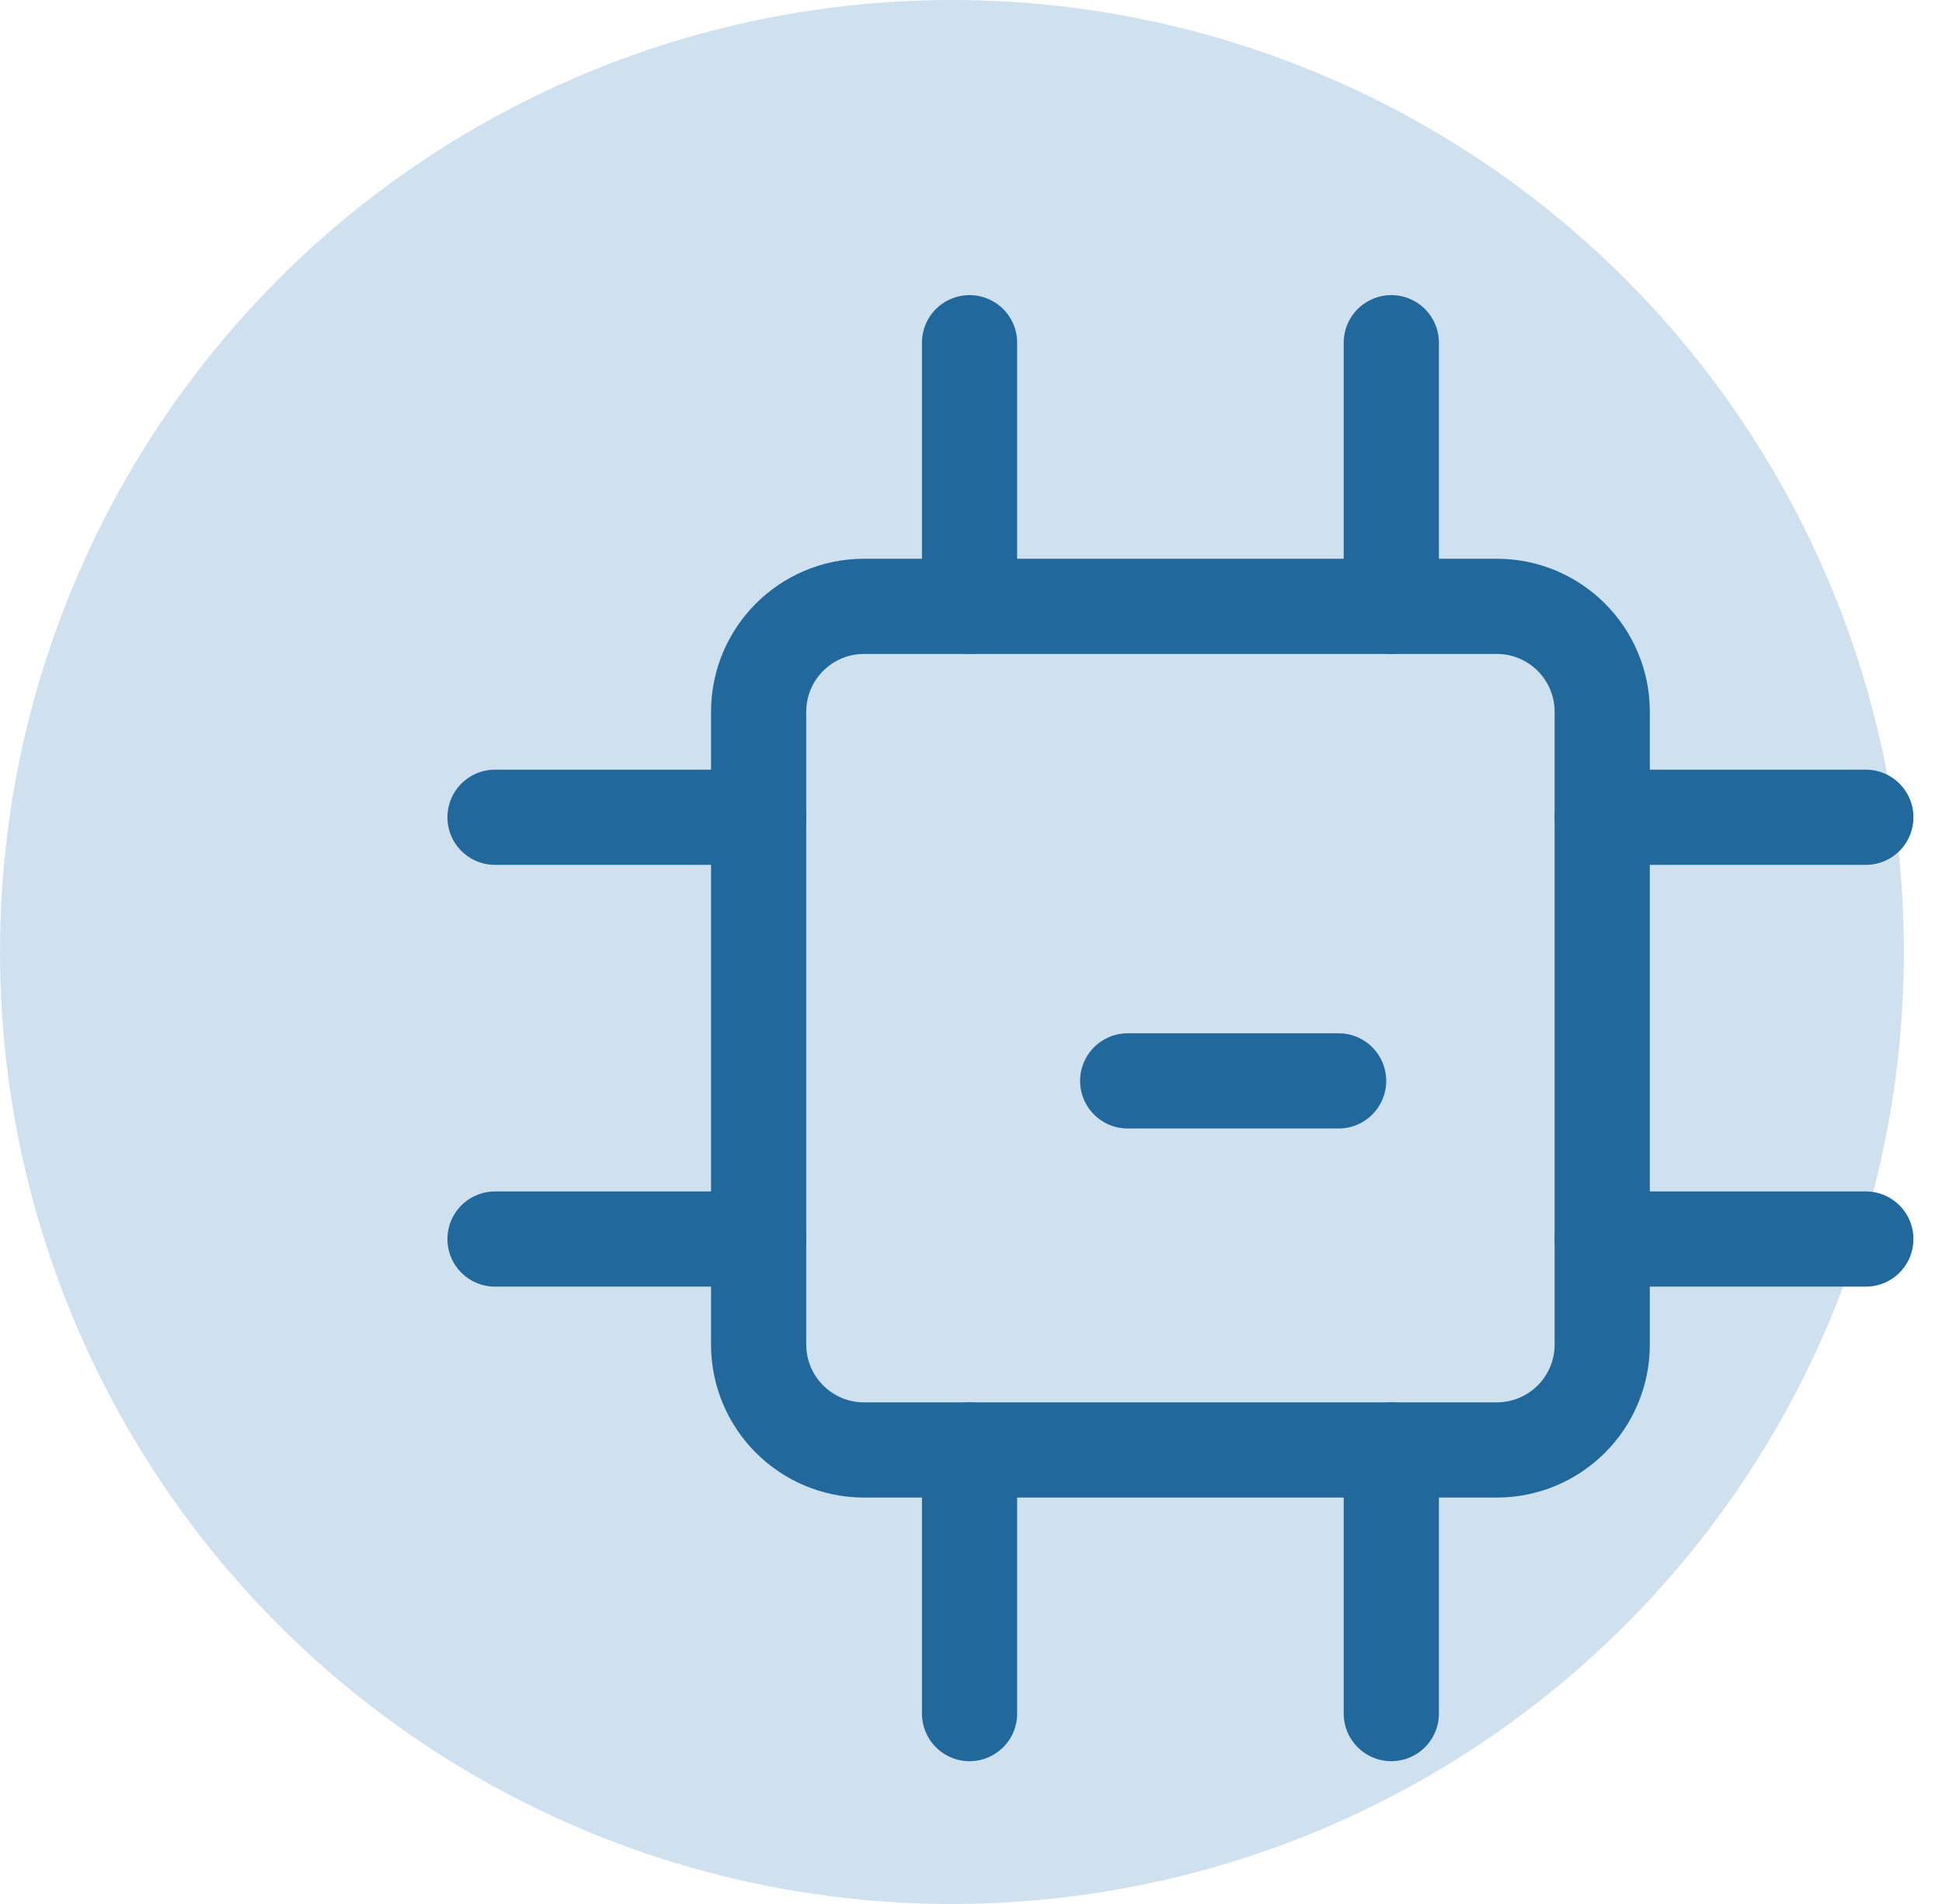
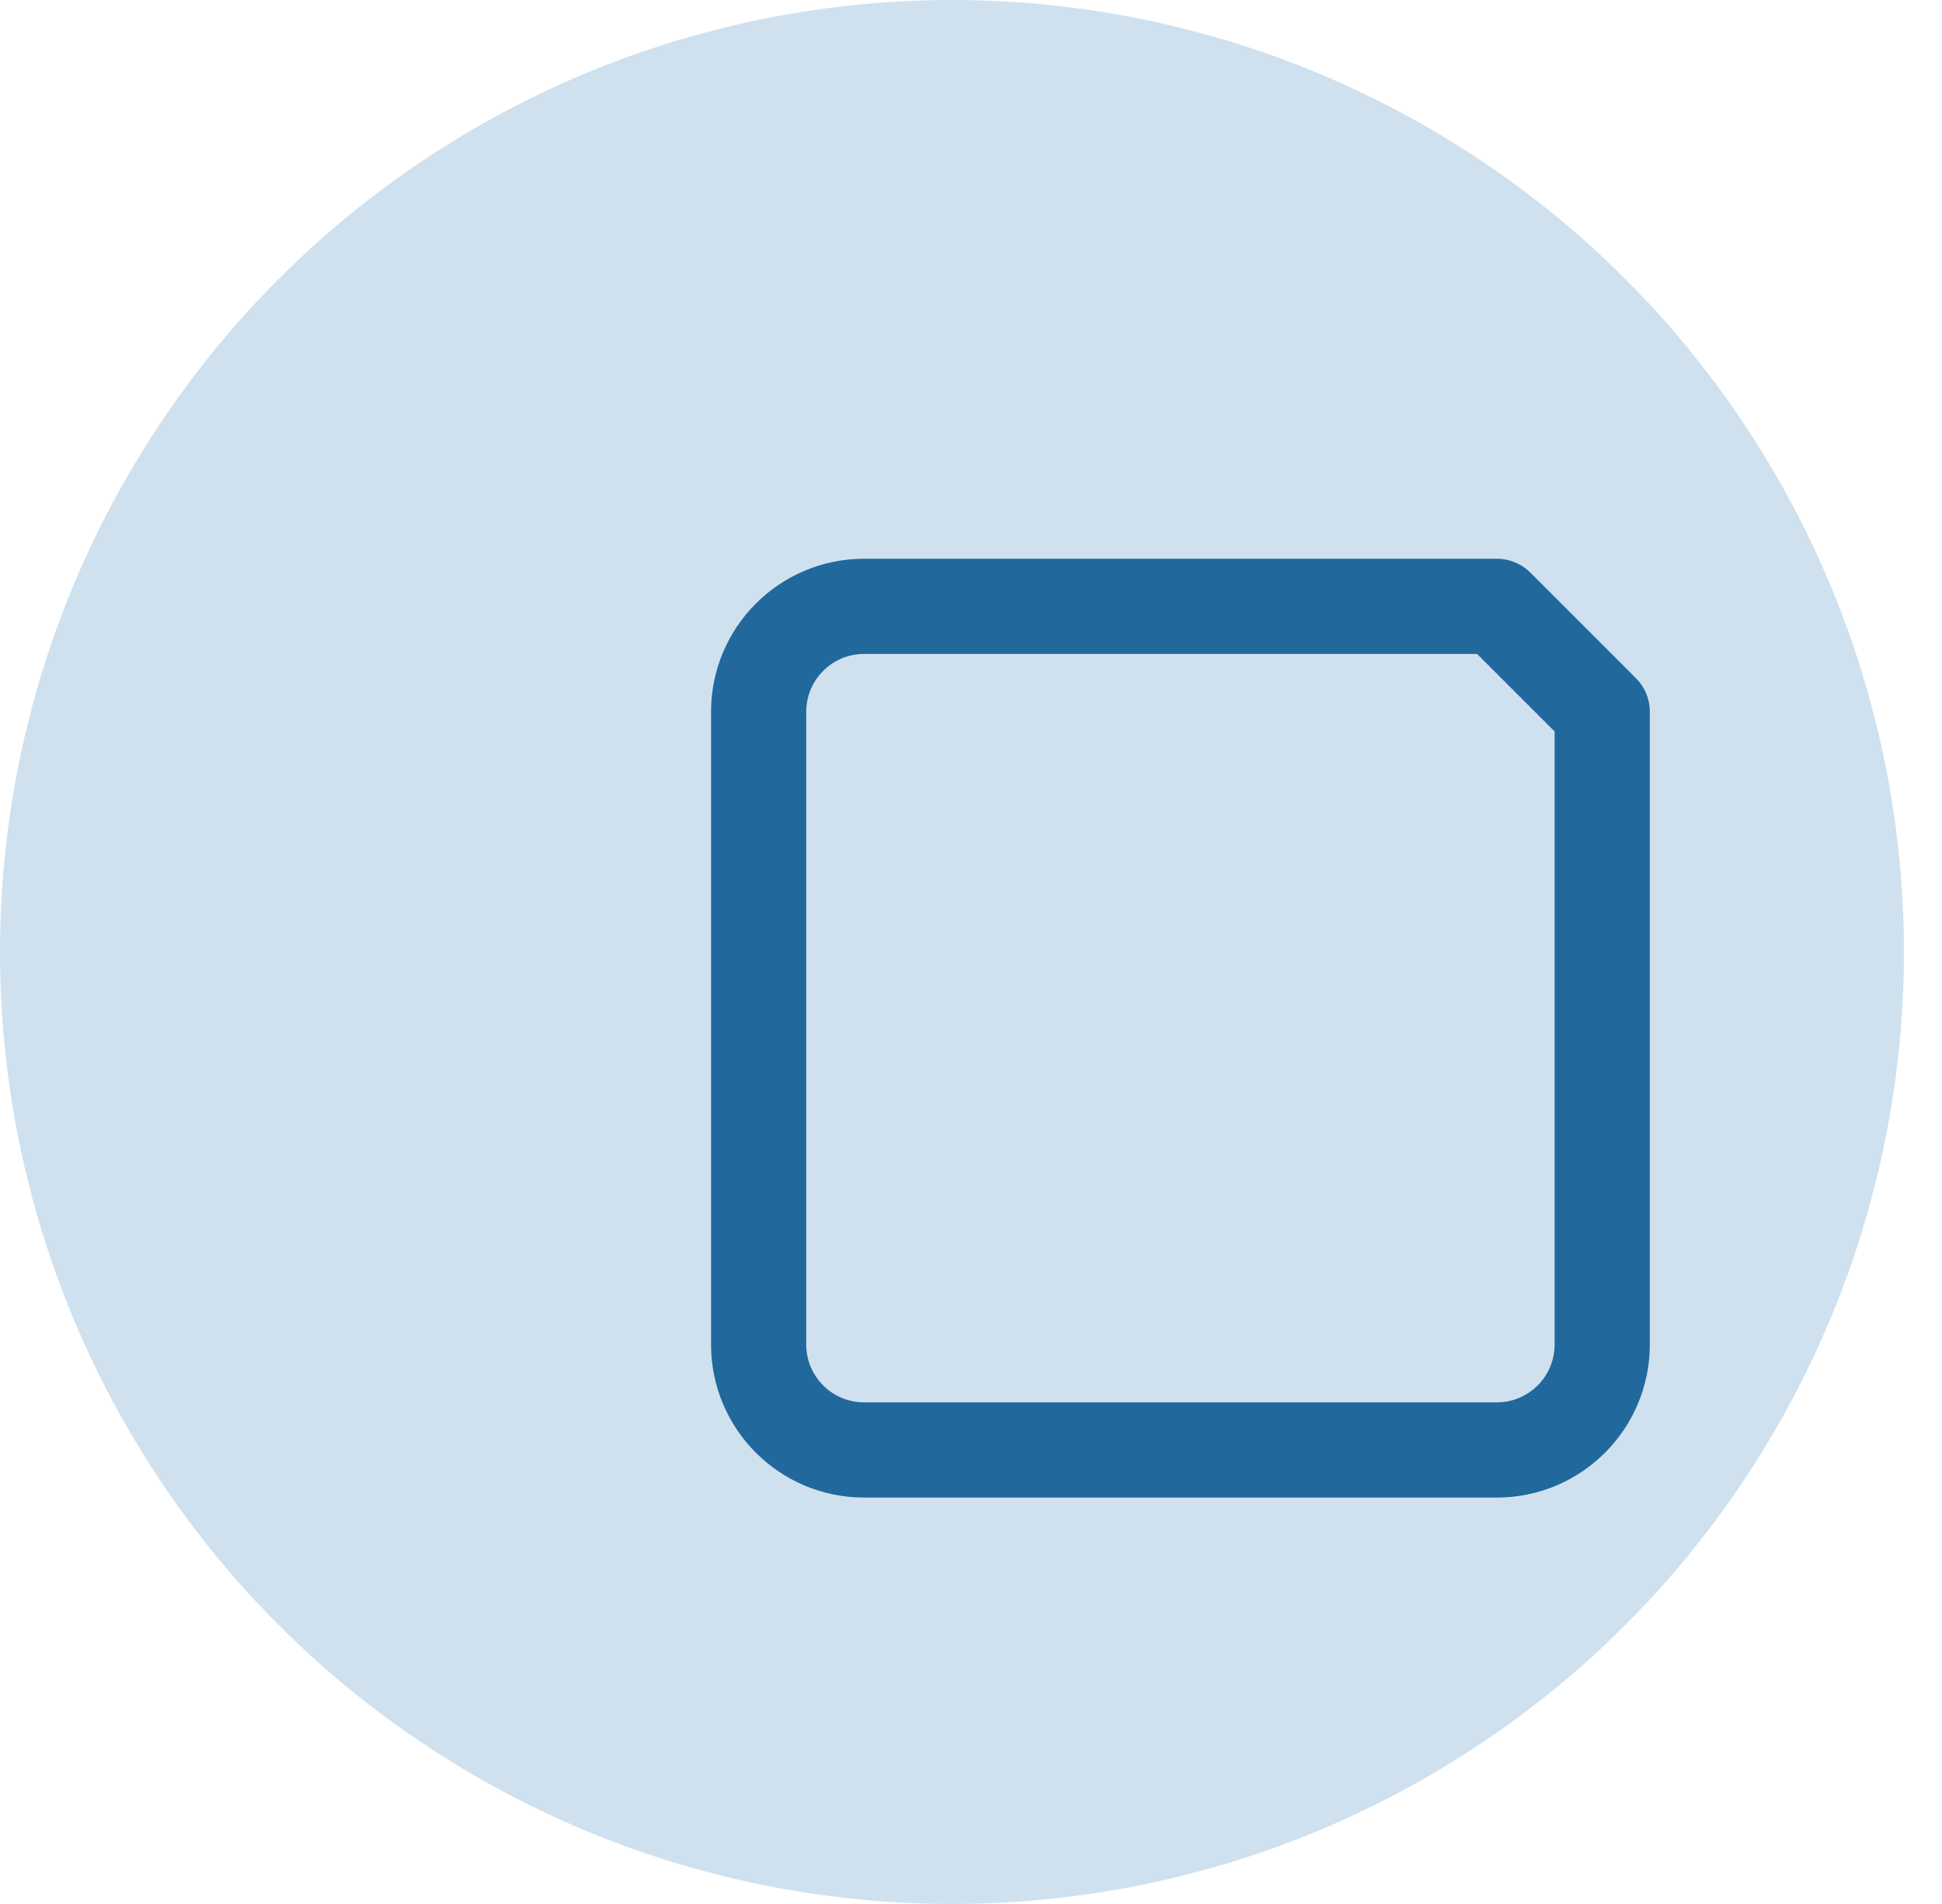
<svg xmlns="http://www.w3.org/2000/svg" width="51" height="50" viewBox="0 0 51 50" fill="none">
  <circle cx="25" cy="25" r="25" fill="#CFE1EF" />
-   <path d="M39.308 15.923H22.692C21.163 15.923 19.923 17.163 19.923 18.692V35.308C19.923 36.837 21.163 38.077 22.692 38.077H39.308C40.837 38.077 42.077 36.837 42.077 35.308V18.692C42.077 17.163 40.837 15.923 39.308 15.923Z" stroke="#21689D" stroke-width="2.5" stroke-linecap="round" stroke-linejoin="round" />
-   <path d="M25.462 15.923V9M36.538 15.923V9M19.923 32.538H13M19.923 21.462H13M36.538 38.077V45M25.462 38.077V45M42.077 21.462H49M42.077 32.538H49M35.154 28.385H29.615" stroke="#21689D" stroke-width="2.5" stroke-linecap="round" stroke-linejoin="round" />
+   <path d="M39.308 15.923H22.692C21.163 15.923 19.923 17.163 19.923 18.692V35.308C19.923 36.837 21.163 38.077 22.692 38.077H39.308C40.837 38.077 42.077 36.837 42.077 35.308V18.692Z" stroke="#21689D" stroke-width="2.5" stroke-linecap="round" stroke-linejoin="round" />
</svg>